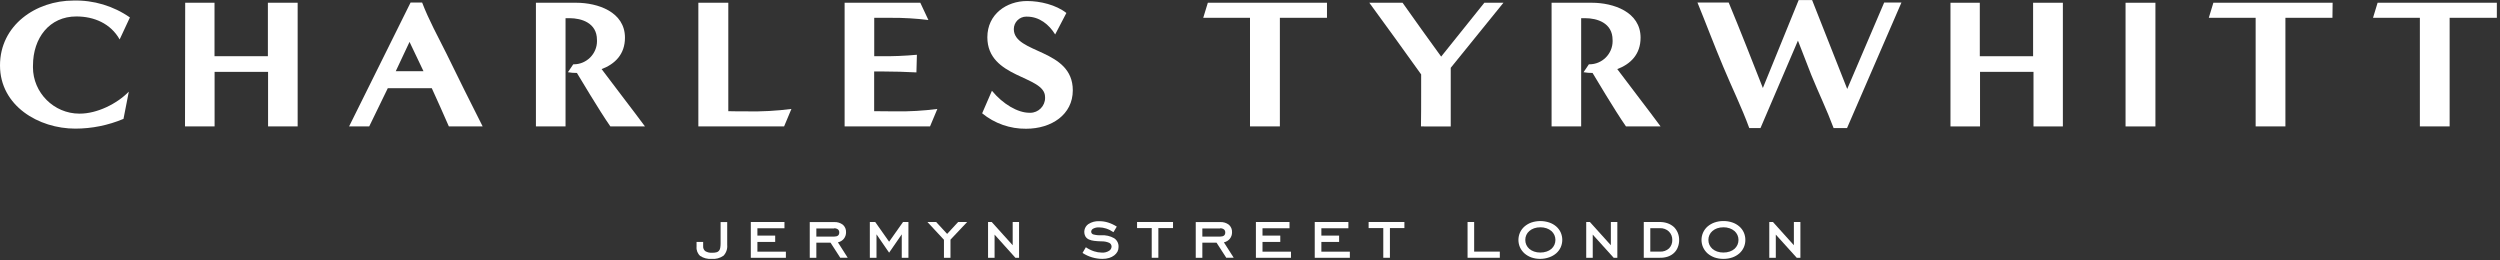
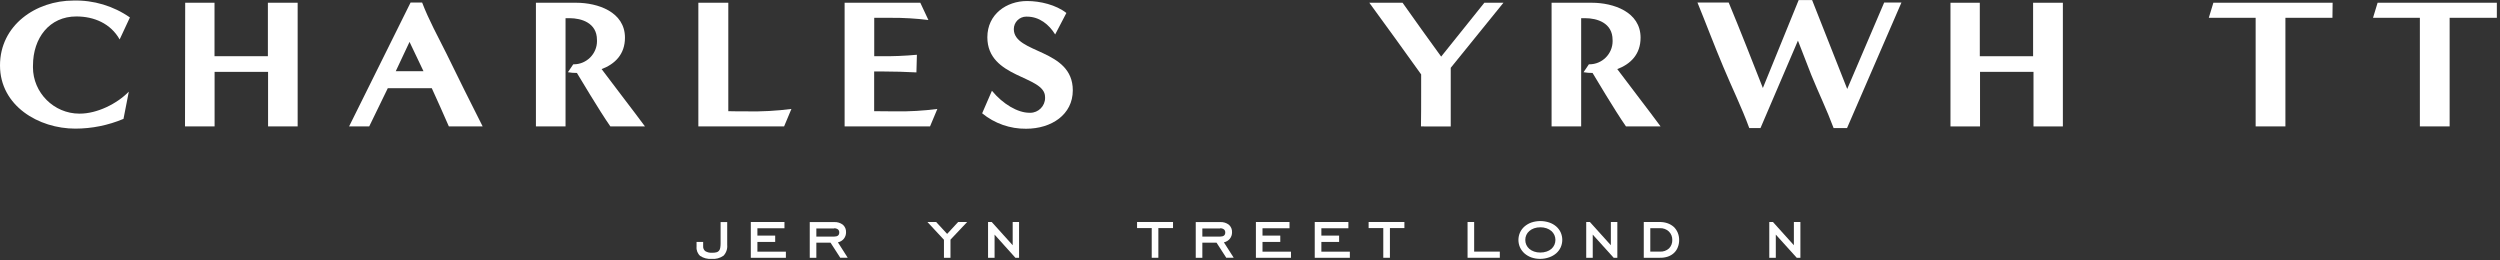
<svg xmlns="http://www.w3.org/2000/svg" width="100%" height="100%" viewBox="0 0 682 71" version="1.1" xml:space="preserve" style="fill-rule:evenodd;clip-rule:evenodd;stroke-linejoin:round;stroke-miterlimit:2;">
  <rect x="0" y="0" width="682" height="71" fill="#333333" stroke="none" />
  <g id="ct-logo">
    <path d="M33.69,32.43C29.531,34.181 25.063,35.086 20.55,35.09C10.53,35.09 0,28.87 0,17.85C0,6.83 9.83,0.15 20.05,0.15C25.539,0.006 30.934,1.622 35.44,4.76L32.64,10.76C30.18,6.4 25.64,4.49 20.86,4.49C13.48,4.46 9,10.38 9,17.85C8.994,18.013 8.99,18.177 8.99,18.34C8.99,25.286 14.705,31 21.65,31C21.687,31 21.723,31 21.76,31C26.47,31 31.88,28.34 35.14,25L33.69,32.43Z" style="fill:white;fill-rule:nonzero;" />
    <path d="M73.13,34.49L73.13,19.6L58.54,19.6L58.54,34.49L50.47,34.49L50.52,0.75L58.52,0.75L58.52,15.34L73.08,15.34L73.08,0.75L81.2,0.75L81.2,34.49L73.13,34.49Z" style="fill:white;fill-rule:nonzero;" />
    <path d="M122.45,34.49C120.94,30.98 119.34,27.49 117.79,24.06L105.79,24.06L100.72,34.49L95.23,34.49L112,0.7L115.16,0.7C117,5.51 119.49,10 121.8,14.64C125.05,21.3 128.31,27.87 131.67,34.49L122.45,34.49ZM111.72,11.43L107.96,19.43L115.53,19.43L111.72,11.43Z" style="fill:white;fill-rule:nonzero;" />
    <path d="M166.51,34.49C163.45,30.12 157.89,20.7 157.38,19.9C156.559,19.91 155.739,19.843 154.93,19.7L156.38,17.54C156.433,17.541 156.486,17.542 156.539,17.542C160.006,17.542 162.859,14.689 162.859,11.222C162.859,11.108 162.856,10.994 162.85,10.88C162.85,6.22 158.59,4.96 155.38,4.96L154.28,4.96L154.28,34.49L146.2,34.49L146.2,0.75L157.2,0.75C163.02,0.75 170.49,3.21 170.49,10.28C170.49,14.84 167.73,17.49 164.12,18.85C168.23,24.36 172.24,29.47 175.95,34.49L166.51,34.49Z" style="fill:white;fill-rule:nonzero;" />
    <path d="M190.51,34.49L190.51,0.75L198.68,0.75L198.68,30.33C200.34,30.38 201.99,30.38 203.68,30.38C207.764,30.467 211.849,30.246 215.9,29.72L213.9,34.49L190.51,34.49Z" style="fill:white;fill-rule:nonzero;" />
    <path d="M230.41,34.49L230.41,0.75L251.06,0.75L253.27,5.46C249.863,5.036 246.433,4.836 243,4.86L238.49,4.86L238.49,15.34L240,15.34C243.381,15.382 246.762,15.248 250.13,14.94L250,19.75C247,19.6 243.93,19.5 240.92,19.5L238.47,19.5L238.47,30.33L244.23,30.38C248.068,30.438 251.904,30.217 255.71,29.72L253.71,34.49L230.41,34.49Z" style="fill:white;fill-rule:nonzero;" />
    <path d="M270.6,24.76C273.6,28.42 277.67,30.76 280.78,30.76C280.87,30.766 280.959,30.769 281.049,30.769C283.271,30.769 285.099,28.941 285.099,26.719C285.099,26.629 285.096,26.54 285.09,26.45C285.09,20.53 269.35,21.45 269.35,10.16C269.35,3.89 274.57,0.28 280.18,0.28C283.79,0.28 288.1,1.33 290.91,3.54L287.85,9.4C286.19,6.7 283.54,4.54 280.18,4.54C280.107,4.535 280.033,4.533 279.96,4.533C278.1,4.533 276.57,6.063 276.57,7.923C276.57,7.932 276.57,7.941 276.57,7.95C276.57,14.72 292.66,13.21 292.66,24.64C292.66,31.26 286.85,35.12 279.93,35.12C275.56,35.171 271.31,33.68 267.93,30.91L270.6,24.76Z" style="fill:white;fill-rule:nonzero;" />
-     <path d="M341,34.49L341,4.86L328.24,4.86L329.5,0.75L362,0.75L362,4.86L349.15,4.86L349.15,34.49L341,34.49Z" style="fill:white;fill-rule:nonzero;" />
    <path d="M387.64,34.49C387.69,31.38 387.69,28.27 387.69,25.16L387.69,20.3C383,13.78 378.31,7.22 373.55,0.75L382.62,0.75C386.08,5.66 389.62,10.58 393.15,15.44L404.93,0.75L410.14,0.75L395.76,18.5L395.76,34.5L387.64,34.49Z" style="fill:white;fill-rule:nonzero;" />
    <path d="M443.57,34.49C440.51,30.12 434.95,20.7 434.45,19.9C433.626,19.91 432.802,19.843 431.99,19.7L433.45,17.54C433.503,17.541 433.557,17.542 433.61,17.542C437.071,17.542 439.92,14.694 439.92,11.232C439.92,11.115 439.917,10.997 439.91,10.88C439.91,6.22 435.65,4.96 432.44,4.96L431.34,4.96L431.34,34.49L423.27,34.49L423.27,0.75L434.27,0.75C440.08,0.75 447.55,3.21 447.55,10.28C447.55,14.84 444.8,17.49 441.19,18.85C445.3,24.36 449.31,29.47 453.01,34.49L443.57,34.49Z" style="fill:white;fill-rule:nonzero;" />
    <path d="M500.21,34.94C498.41,30.08 496.1,25.31 494.14,20.5C492.89,17.34 491.69,14.24 490.48,11.08L480.26,34.94L477.2,34.94C475.15,29.32 472.49,23.94 470.14,18.3C467.68,12.48 465.47,6.57 463.07,0.7L471.59,0.7C474.8,8.42 477.85,16.24 480.91,24.01L490.68,0.01L494.34,0.01L503.92,24.27L514,0.7L518.71,0.7L503.87,34.94L500.21,34.94Z" style="fill:white;fill-rule:nonzero;" />
    <path d="M554.74,34.49L554.74,19.6L540.15,19.6L540.15,34.49L532.09,34.49L532.09,0.75L540.09,0.75L540.09,15.34L554.63,15.34L554.63,0.75L562.75,0.75L562.75,34.49L554.74,34.49Z" style="fill:white;fill-rule:nonzero;" />
-     <rect x="579.85" y="0.75" width="8.15" height="33.74" style="fill:white;fill-rule:nonzero;" />
    <path d="M615.34,34.49L615.34,4.86L602.56,4.86L603.81,0.75L636.34,0.75L636.29,4.86L623.46,4.86L623.46,34.49L615.34,34.49Z" style="fill:white;fill-rule:nonzero;" />
    <path d="M660.14,34.49L660.14,4.86L647.36,4.86L648.61,0.75L681.14,0.75L681.14,4.86L668.26,4.86L668.26,34.49L660.14,34.49Z" style="fill:white;fill-rule:nonzero;" />
    <path d="M194.1,70.62C193.015,70.699 191.933,70.421 191.02,69.83C190.308,69.2 189.936,68.267 190.02,67.32L190.02,66L191.82,66L191.82,67.17C191.777,67.69 191.999,68.199 192.41,68.52C192.991,68.856 193.661,69.007 194.33,68.95C194.704,68.959 195.077,68.918 195.44,68.83C195.705,68.764 195.945,68.621 196.13,68.42C196.317,68.19 196.438,67.913 196.48,67.62C196.55,67.207 196.584,66.789 196.58,66.37L196.58,60.58L198.38,60.58L198.38,66.81C198.488,67.888 198.123,68.962 197.38,69.75C196.427,70.424 195.262,70.733 194.1,70.62Z" style="fill:white;fill-rule:nonzero;" />
    <path d="M204.82,70.32L204.82,60.56L214,60.56L214,62.27L206.62,62.27L206.62,64.27L211.47,64.27L211.47,66L206.62,66L206.62,68.65L214.39,68.65L214.39,70.33L204.82,70.32Z" style="fill:white;fill-rule:nonzero;" />
    <path d="M229.23,70.32L226.57,66.2L222.7,66.2L222.7,70.32L220.9,70.32L220.9,60.58L227.57,60.58C228.421,60.536 229.261,60.795 229.94,61.31C230.528,61.828 230.845,62.588 230.8,63.37C230.811,63.999 230.606,64.613 230.22,65.11C229.807,65.624 229.226,65.978 228.58,66.11L231.25,70.3L229.23,70.32ZM227.57,62.32L222.7,62.32L222.7,64.54L227.57,64.54C228.49,64.54 228.95,64.17 228.95,63.42C228.963,63.117 228.847,62.822 228.63,62.61C228.328,62.375 227.952,62.255 227.57,62.27L227.57,62.32Z" style="fill:white;fill-rule:nonzero;" />
-     <path d="M246,70.32L246,63.93L242.55,68.93L239.11,63.93L239.11,70.32L237.29,70.32L237.29,60.56L238.76,60.56L242.55,65.94L246.35,60.56L247.82,60.56L247.82,70.32L246,70.32Z" style="fill:white;fill-rule:nonzero;" />
    <path d="M259.29,65.38L259.29,70.32L257.51,70.32L257.51,65.41L253,60.56L255.38,60.56L258.38,63.81L261.38,60.56L263.84,60.56L259.29,65.38Z" style="fill:white;fill-rule:nonzero;" />
    <path d="M277,70.32L271.32,64L271.32,70.32L269.54,70.32L269.54,60.56L270.54,60.56L276.26,66.9L276.26,60.56L278,60.56L278,70.32L277,70.32Z" style="fill:white;fill-rule:nonzero;" />
-     <path d="M300.74,70.62C298.812,70.615 296.926,70.052 295.31,69L296.22,67.45C296.914,67.923 297.672,68.297 298.47,68.56C299.149,68.78 299.857,68.898 300.57,68.91C301.273,68.963 301.974,68.787 302.57,68.41C302.978,68.161 303.232,67.718 303.24,67.24C303.227,66.812 302.976,66.426 302.59,66.24C301.924,65.955 301.204,65.819 300.48,65.84C299.828,65.831 299.177,65.788 298.53,65.71C298.023,65.661 297.527,65.533 297.06,65.33C296.674,65.162 296.347,64.884 296.12,64.53C295.476,63.375 295.81,61.903 296.89,61.14C297.78,60.562 298.831,60.282 299.89,60.34C300.711,60.335 301.528,60.46 302.31,60.71C303.138,60.976 303.928,61.349 304.66,61.82L303.75,63.34C303.134,62.913 302.461,62.576 301.75,62.34C301.142,62.143 300.509,62.038 299.87,62.03C299.295,61.992 298.721,62.113 298.21,62.38C297.899,62.54 297.694,62.851 297.67,63.2C297.674,63.562 297.927,63.877 298.28,63.96C298.981,64.143 299.706,64.217 300.43,64.18C301.649,64.105 302.864,64.383 303.93,64.98C304.737,65.506 305.2,66.429 305.14,67.39C305.143,67.831 305.04,68.267 304.84,68.66C304.62,69.048 304.324,69.388 303.97,69.66C303.558,69.972 303.094,70.209 302.6,70.36C301.997,70.544 301.37,70.632 300.74,70.62Z" style="fill:white;fill-rule:nonzero;" />
    <path d="M316,62.22L316,70.32L314.19,70.32L314.19,62.22L310.19,62.22L310.19,60.56L320,60.56L320,62.22L316,62.22Z" style="fill:white;fill-rule:nonzero;" />
    <path d="M334.53,70.32L331.87,66.2L328,66.2L328,70.32L326.2,70.32L326.2,60.58L332.87,60.58C333.721,60.536 334.561,60.795 335.24,61.31C335.828,61.828 336.145,62.588 336.1,63.37C336.111,63.999 335.906,64.613 335.52,65.11C335.107,65.624 334.526,65.978 333.88,66.11L336.55,70.3L334.53,70.32ZM332.87,62.32L328,62.32L328,64.54L332.87,64.54C333.79,64.54 334.25,64.17 334.25,63.42C334.263,63.117 334.147,62.822 333.93,62.61C333.628,62.375 333.252,62.255 332.87,62.27L332.87,62.32Z" style="fill:white;fill-rule:nonzero;" />
    <path d="M342.61,70.32L342.61,60.56L351.78,60.56L351.78,62.27L344.41,62.27L344.41,64.27L349.26,64.27L349.26,66L344.41,66L344.41,68.65L352.18,68.65L352.18,70.33L342.61,70.32Z" style="fill:white;fill-rule:nonzero;" />
    <path d="M358.66,70.32L358.66,60.56L367.84,60.56L367.84,62.27L360.47,62.27L360.47,64.27L365.31,64.27L365.31,66L360.47,66L360.47,68.65L368.24,68.65L368.24,70.33L358.66,70.32Z" style="fill:white;fill-rule:nonzero;" />
    <path d="M379.17,62.22L379.17,70.32L377.36,70.32L377.36,62.22L373.36,62.22L373.36,60.56L383.12,60.56L383.12,62.22L379.17,62.22Z" style="fill:white;fill-rule:nonzero;" />
    <path d="M400.35,70.32L400.35,60.56L402.15,60.56L402.15,68.64L409.15,68.64L409.15,70.32L400.35,70.32Z" style="fill:white;fill-rule:nonzero;" />
    <path d="M420.2,70.62C419.37,70.63 418.545,70.498 417.76,70.23C417.071,69.983 416.433,69.61 415.88,69.13C415.367,68.671 414.953,68.113 414.66,67.49C414.083,66.195 414.083,64.715 414.66,63.42C414.948,62.797 415.363,62.241 415.88,61.79C416.433,61.313 417.071,60.943 417.76,60.7C419.344,60.173 421.056,60.173 422.64,60.7C423.337,60.934 423.983,61.3 424.54,61.78C425.057,62.231 425.472,62.787 425.76,63.41C426.045,64.056 426.192,64.754 426.19,65.46C426.186,66.149 426.04,66.83 425.76,67.46C425.473,68.086 425.057,68.645 424.54,69.1C423.981,69.579 423.336,69.949 422.64,70.19C421.857,70.471 421.032,70.617 420.2,70.62ZM420.2,62.01C419.619,62 419.04,62.091 418.49,62.28C418.018,62.445 417.581,62.696 417.2,63.02C416.849,63.318 416.569,63.69 416.38,64.11C416.19,64.531 416.094,64.988 416.1,65.45C416.094,65.915 416.19,66.376 416.38,66.8C416.574,67.216 416.854,67.588 417.2,67.89C417.581,68.211 418.019,68.458 418.49,68.62C419.04,68.809 419.619,68.9 420.2,68.89C420.788,68.898 421.373,68.807 421.93,68.62C422.406,68.463 422.848,68.215 423.23,67.89C423.573,67.583 423.849,67.209 424.04,66.79C424.223,66.367 424.318,65.911 424.32,65.45C424.319,64.992 424.223,64.539 424.04,64.12C423.848,63.699 423.568,63.325 423.22,63.02C422.835,62.696 422.395,62.445 421.92,62.28C421.367,62.089 420.785,61.995 420.2,62L420.2,62.01Z" style="fill:white;fill-rule:nonzero;" />
    <path d="M440.21,70.32L434.5,64L434.5,70.32L432.72,70.32L432.72,60.56L433.72,60.56L439.44,66.9L439.44,60.56L441.21,60.56L441.21,70.32L440.21,70.32Z" style="fill:white;fill-rule:nonzero;" />
    <path d="M452.78,70.32L448.42,70.32L448.42,60.56L452.78,60.56C453.529,60.553 454.274,60.678 454.98,60.93C455.592,61.153 456.156,61.493 456.64,61.93C457.092,62.373 457.449,62.904 457.69,63.49C457.952,64.124 458.082,64.804 458.07,65.49C458.077,66.154 457.955,66.813 457.71,67.43C457.496,68.009 457.154,68.532 456.71,68.96C456.222,69.426 455.638,69.781 455,70C454.284,70.235 453.533,70.344 452.78,70.32ZM452.8,62.25L450.2,62.25L450.2,68.64L452.78,68.64C453.716,68.706 454.638,68.384 455.33,67.75C455.918,67.132 456.232,66.302 456.2,65.45C456.222,64.593 455.889,63.764 455.28,63.16C454.613,62.53 453.716,62.201 452.8,62.25Z" style="fill:white;fill-rule:nonzero;" />
-     <path d="M470.14,70.62C469.314,70.63 468.492,70.498 467.71,70.23C467.019,69.981 466.378,69.608 465.82,69.13C465.31,68.67 464.899,68.112 464.61,67.49C464.024,66.197 464.024,64.713 464.61,63.42C464.894,62.798 465.306,62.242 465.82,61.79C466.378,61.314 467.019,60.945 467.71,60.7C468.491,60.428 469.313,60.293 470.14,60.3C470.973,60.29 471.801,60.422 472.59,60.69C473.284,60.924 473.926,61.29 474.48,61.77C475,62.219 475.416,62.775 475.7,63.4C475.99,64.044 476.136,64.744 476.13,65.45C476.147,66.862 475.543,68.212 474.48,69.14C473.924,69.619 473.283,69.989 472.59,70.23C471.801,70.498 470.973,70.63 470.14,70.62ZM470.14,62.01C469.559,62 468.98,62.091 468.43,62.28C467.961,62.445 467.527,62.696 467.15,63.02C466.799,63.318 466.519,63.69 466.33,64.11C466.14,64.531 466.044,64.988 466.05,65.45C466.044,65.915 466.14,66.376 466.33,66.8C466.524,67.216 466.804,67.588 467.15,67.89C467.528,68.21 467.962,68.458 468.43,68.62C468.98,68.809 469.559,68.9 470.14,68.89C470.731,68.898 471.319,68.807 471.88,68.62C472.353,68.463 472.791,68.215 473.17,67.89C473.513,67.583 473.789,67.209 473.98,66.79C474.167,66.368 474.263,65.911 474.26,65.45C474.267,64.518 473.865,63.629 473.16,63.02C472.777,62.694 472.336,62.443 471.86,62.28C471.307,62.088 470.725,61.994 470.14,62L470.14,62.01Z" style="fill:white;fill-rule:nonzero;" />
    <path d="M490.15,70.32L484.44,64L484.44,70.32L482.66,70.32L482.66,60.56L483.66,60.56L489.37,66.9L489.37,60.56L491.15,60.56L491.15,70.32L490.15,70.32Z" style="fill:white;fill-rule:nonzero;" />
  </g>
</svg>